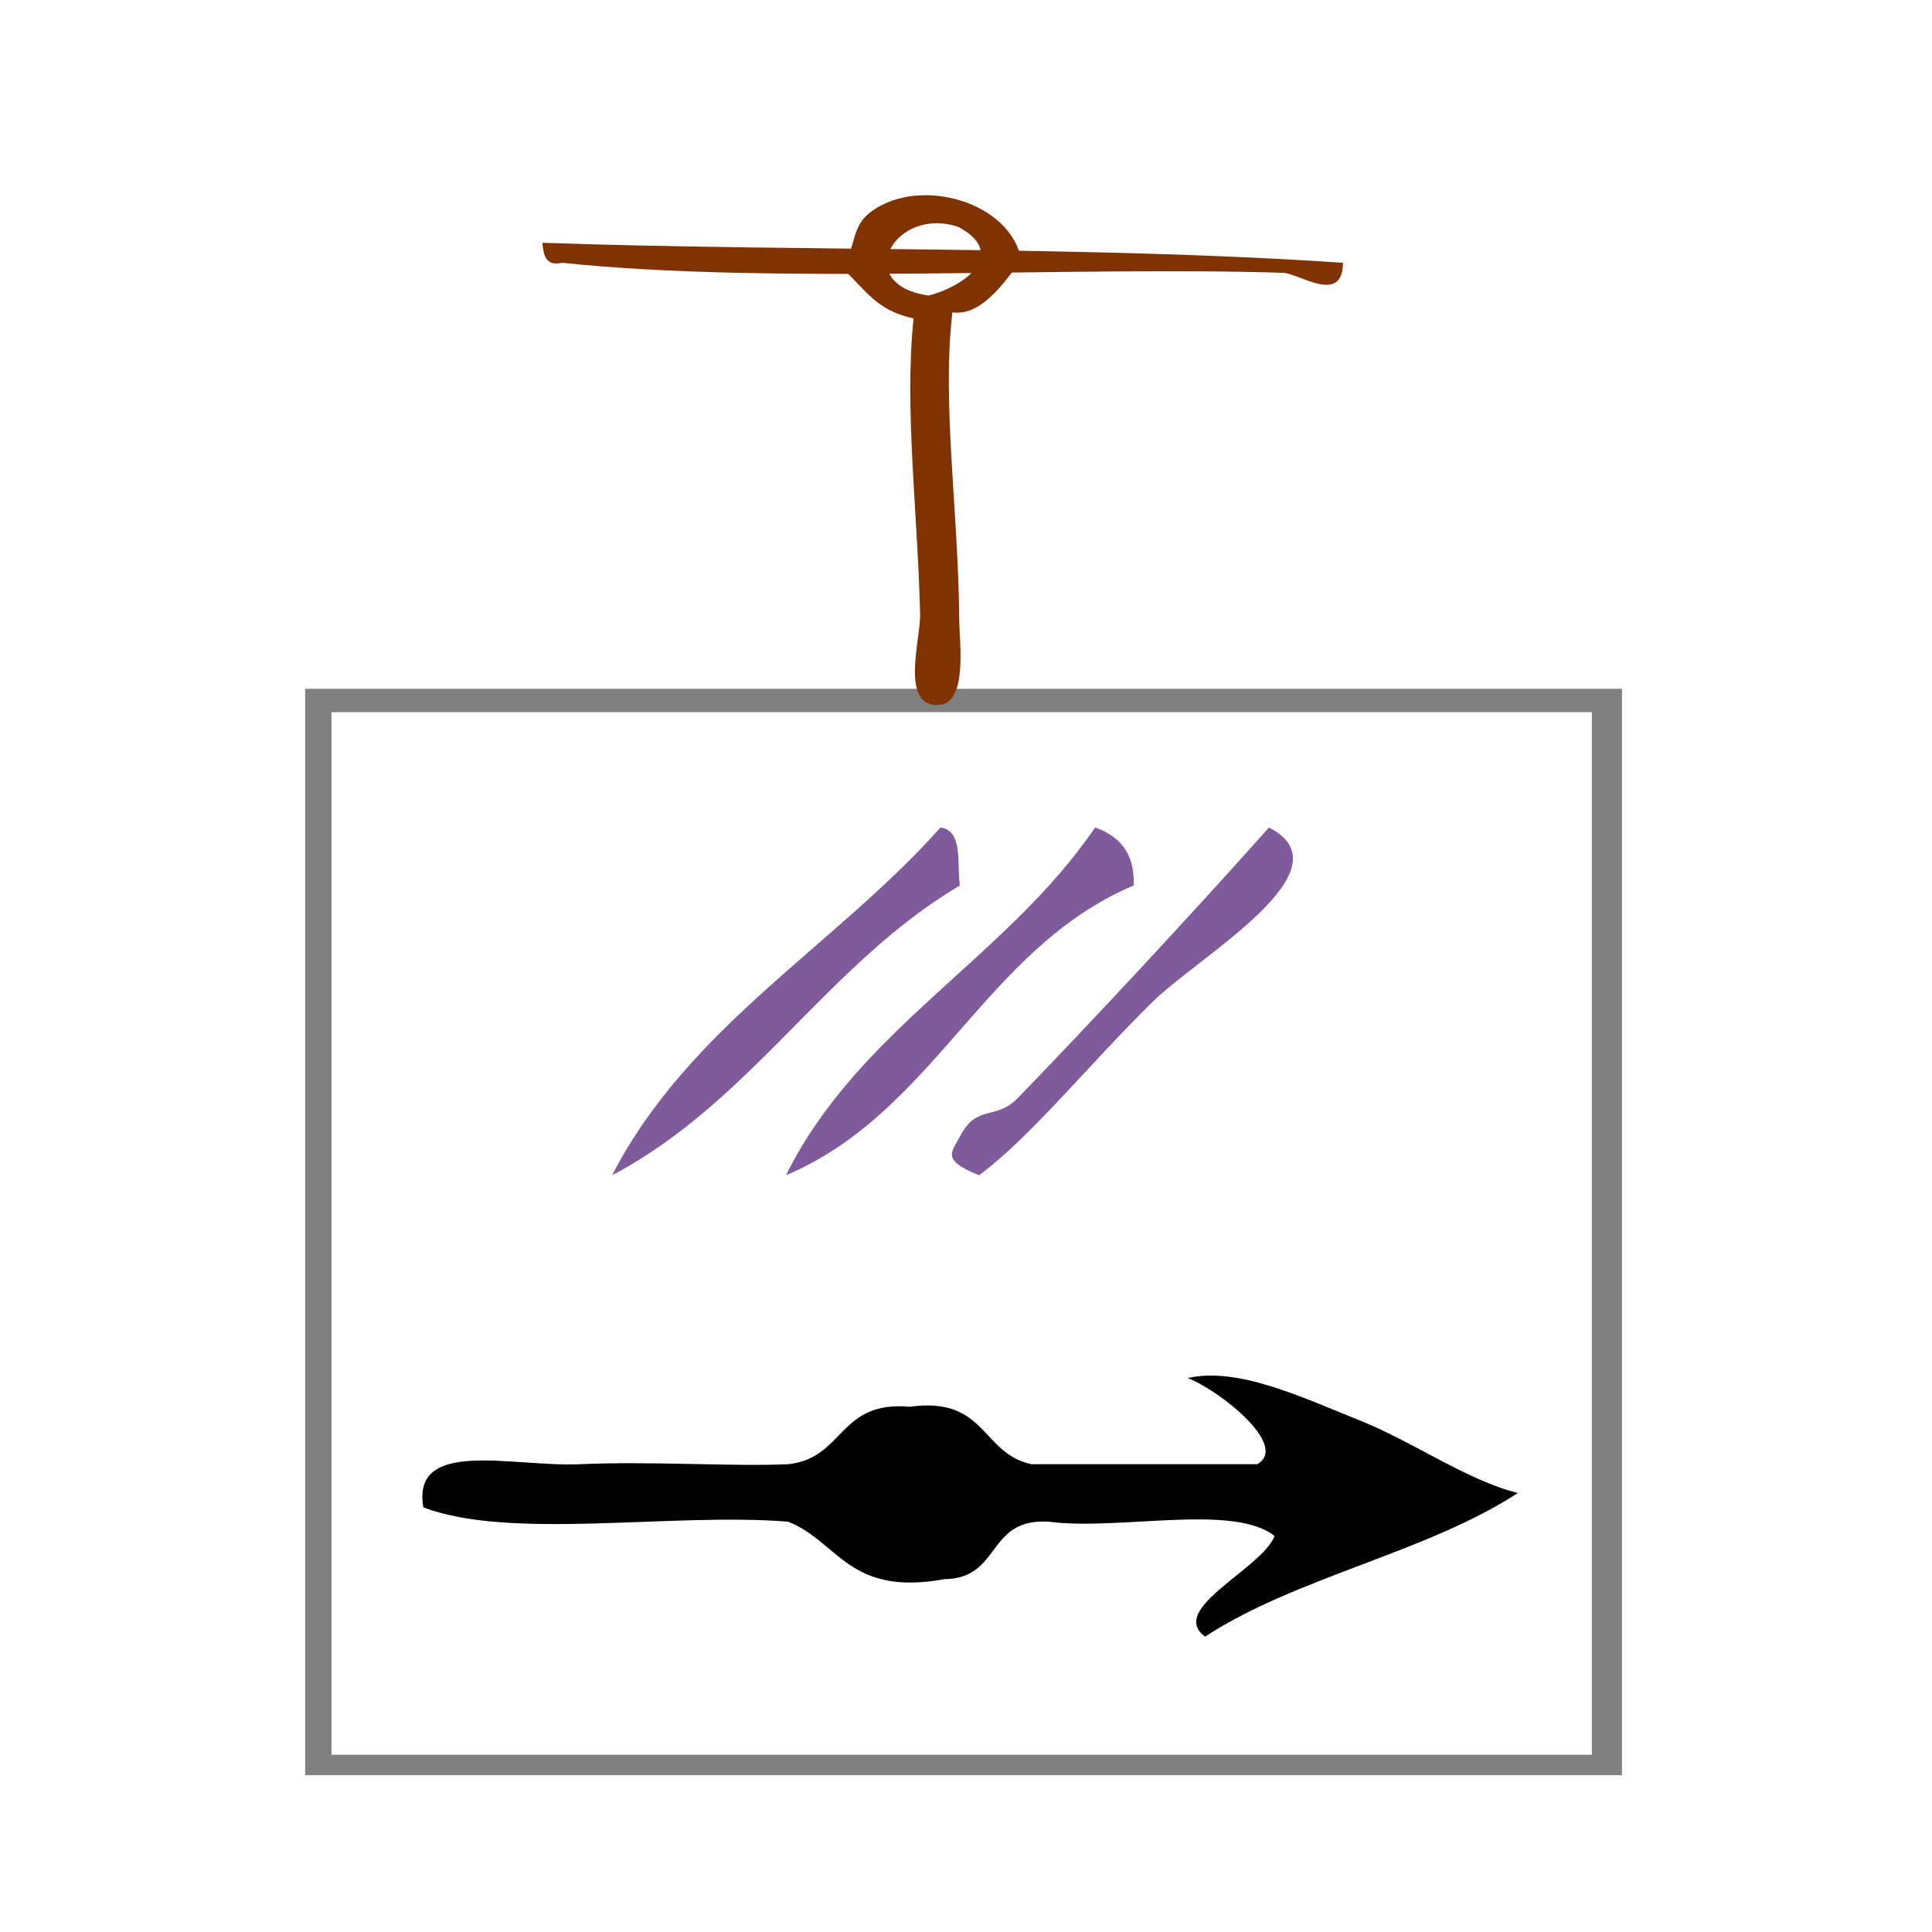
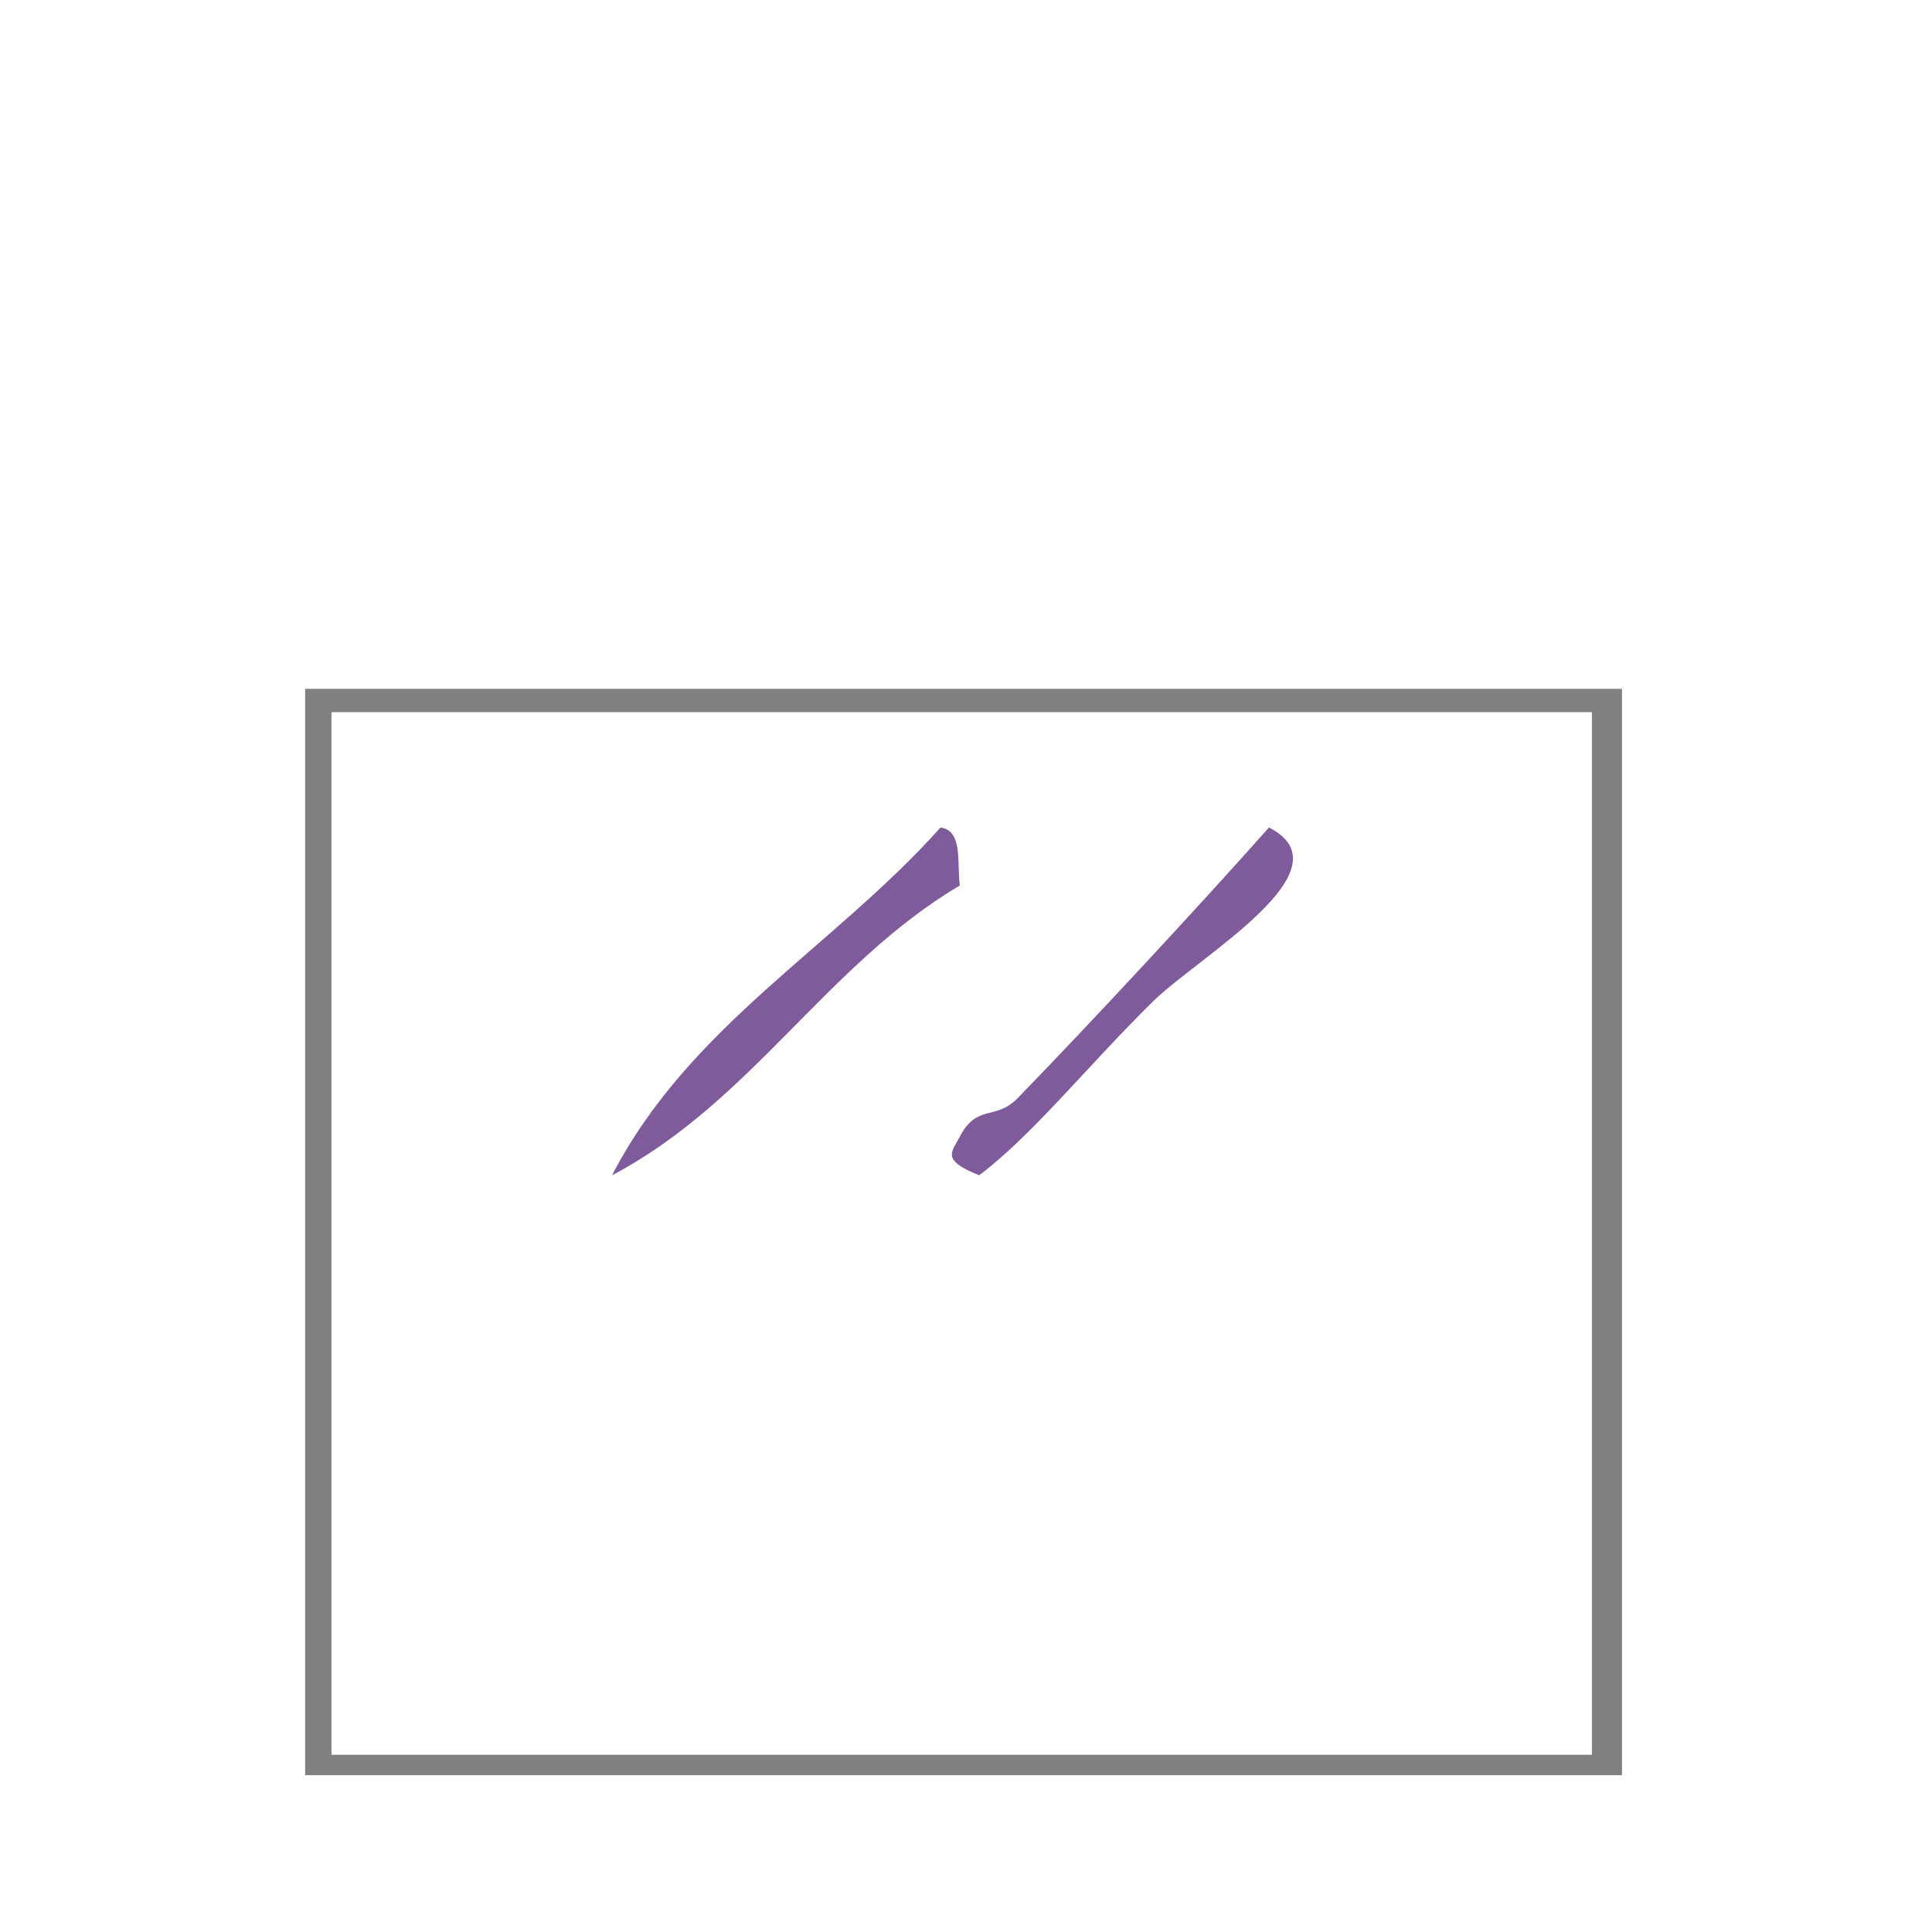
<svg xmlns="http://www.w3.org/2000/svg" xmlns:ns1="http://sodipodi.sourceforge.net/DTD/sodipodi-0.dtd" xmlns:ns2="http://www.inkscape.org/namespaces/inkscape" version="1.1" id="Calque_1" x="0px" y="0px" width="100px" height="100px" viewBox="0 0 100 100" style="enable-background:new 0 0 100 100;" xml:space="preserve" ns1:docname="unideo-22-afrequent.svg" ns2:version="0.92.4 (5da689c313, 2019-01-14)">
  <defs id="defs19" />
  <ns1:namedview pagecolor="#ffffff" bordercolor="#666666" borderopacity="1" objecttolerance="10" gridtolerance="10" guidetolerance="10" ns2:pageopacity="0" ns2:pageshadow="2" ns2:window-width="1287" ns2:window-height="764" id="namedview17" showgrid="false" ns2:zoom="2.36" ns2:cx="50" ns2:cy="50" ns2:window-x="1956" ns2:window-y="109" ns2:window-maximized="0" ns2:current-layer="g10" />
  <g id="g14">
    <g id="g12">
      <g id="g10">
        <path d="m 48.681,42.831 c 1.172,0.162 0.843,1.823 1,3 -6.904,4.096 -10.794,11.206 -18,15 3.967,-7.697 11.497,-11.836 17,-18 z" id="path2" style="fill:#805b9b;fill-opacity:1" ns2:connector-curvature="0" />
-         <path d="m 56.682,42.831 c 1.229,0.438 2.054,1.28 2,3 -7.734,3.267 -10.267,11.734 -18.001,15 3.755,-7.575 11.413,-11.253 16.001,-18 z" id="path4" style="fill:#805b9b;fill-opacity:1" ns2:connector-curvature="0" />
        <path d="m 65.682,42.831 c 4.259,2.18 -3.623,6.664 -6,9 -3.329,3.272 -6.277,6.965 -9.001,9 -1.986,-0.79 -1.425,-1.184 -1,-2 0.894,-1.717 1.84,-0.806 3.001,-2 3.716,-3.821 9.411,-9.959 13,-14 z" id="path6" style="fill:#805b9b;fill-opacity:1" ns2:connector-curvature="0" />
-         <path d="m 65.974,79.507 c -2.128,-1.71 -8.072,-0.265 -11.69,-0.744 -3.244,-0.203 -2.44,2.94 -5.396,2.974 -4.988,0.903 -5.463,-1.927 -8.093,-2.974 -6.004,-0.488 -14.374,0.981 -18.883,-0.744 -0.625,-3.609 4.65,-2.074 8.093,-2.231 3.666,-0.167 7.952,0.13 10.79,0 2.921,-0.312 2.591,-3.311 6.294,-2.974 3.962,-0.549 3.685,2.406 6.295,2.974 3.895,0 7.793,0 11.69,0 1.672,-0.954 -1.93,-3.808 -3.597,-4.461 2.573,-0.586 5.826,0.956 8.992,2.231 2.679,1.078 5.525,3.091 8.093,3.718 -4.682,3.068 -11.504,4.367 -16.186,7.435 -1.959,-1.429 2.918,-3.491 3.597,-5.205 z" id="path8" ns2:connector-curvature="0" style="stroke-width:0.818" />
        <path ns2:connector-curvature="0" d="m 15.794,35.654 c 22.882,0 45.375,0 68.161,0 0,18.793 0,37.36 0,56.229 -22.59,0 -45.278,0 -68.161,0 0,-18.567 0,-37.285 0,-56.229 z m 1.363,55.173 c 22.006,0 43.72,0 65.239,0 0,-18.114 0,-36.077 0,-53.965 -21.909,0 -43.525,0 -65.239,0 0,17.963 0,35.851 0,53.965 z" id="path2-314" style="fill:#808080;stroke-width:0.857" />
        <g transform="matrix(0.518,0,0,0.518,-32.858,14.971)" id="g4603">
          <g style="fill:#803300;fill-opacity:1" id="g10-185" transform="translate(107.628,-87.798)">
            <g style="fill:#803300;fill-opacity:1" id="g8-16">
              <g style="fill:#803300;fill-opacity:1" id="g6-343">
-                 <path style="fill:#803300;fill-opacity:1" id="path2-27" d="m 9.999,83.156 c 26.418,0.915 54.4,0.267 80.001,2 -0.041,4.243 -4.379,1.052 -6,1 -21.135,-0.674 -51.21,1.203 -72.001,-1 -1.701,0.367 -1.886,-0.781 -2,-2 z" ns2:connector-curvature="0" />
-               </g>
+                 </g>
            </g>
          </g>
          <g style="fill:#803300" id="g8-92-7-0" transform="matrix(1.404,0,0,1.024,158.429,-90.923)">
            <g transform="matrix(0.546,-0.564,0.564,0.546,-56.845,104.399)" style="fill:#803300" id="g6-59-6-1">
              <g style="fill:#803300" id="g4-66-7-7">
-                 <path style="fill:#803300" id="path2-178-6-7" d="m 71.697,40.307 c -2.005,0.408 -7.418,2.478 -9,0 -8.78,7.149 -17.332,17.538 -27.001,27 -2.064,2.021 -7.047,7.953 -9,6 -2.424,-2.424 4.799,-6.799 7,-9 8.725,-8.724 17.28,-18.74 26.001,-26 -1.628,-3.222 -0.479,-5.417 0,-9 3.017,-1.048 4.283,-3.084 7,-3 6.214,0.192 9.524,8.302 5,14 z m -9,-3 c 3.481,1.702 8.773,1.332 8,-4 -2.065,-5.978 -11.924,-2.064 -8,4 z" ns2:connector-curvature="0" />
-               </g>
+                 </g>
            </g>
          </g>
        </g>
      </g>
    </g>
  </g>
</svg>